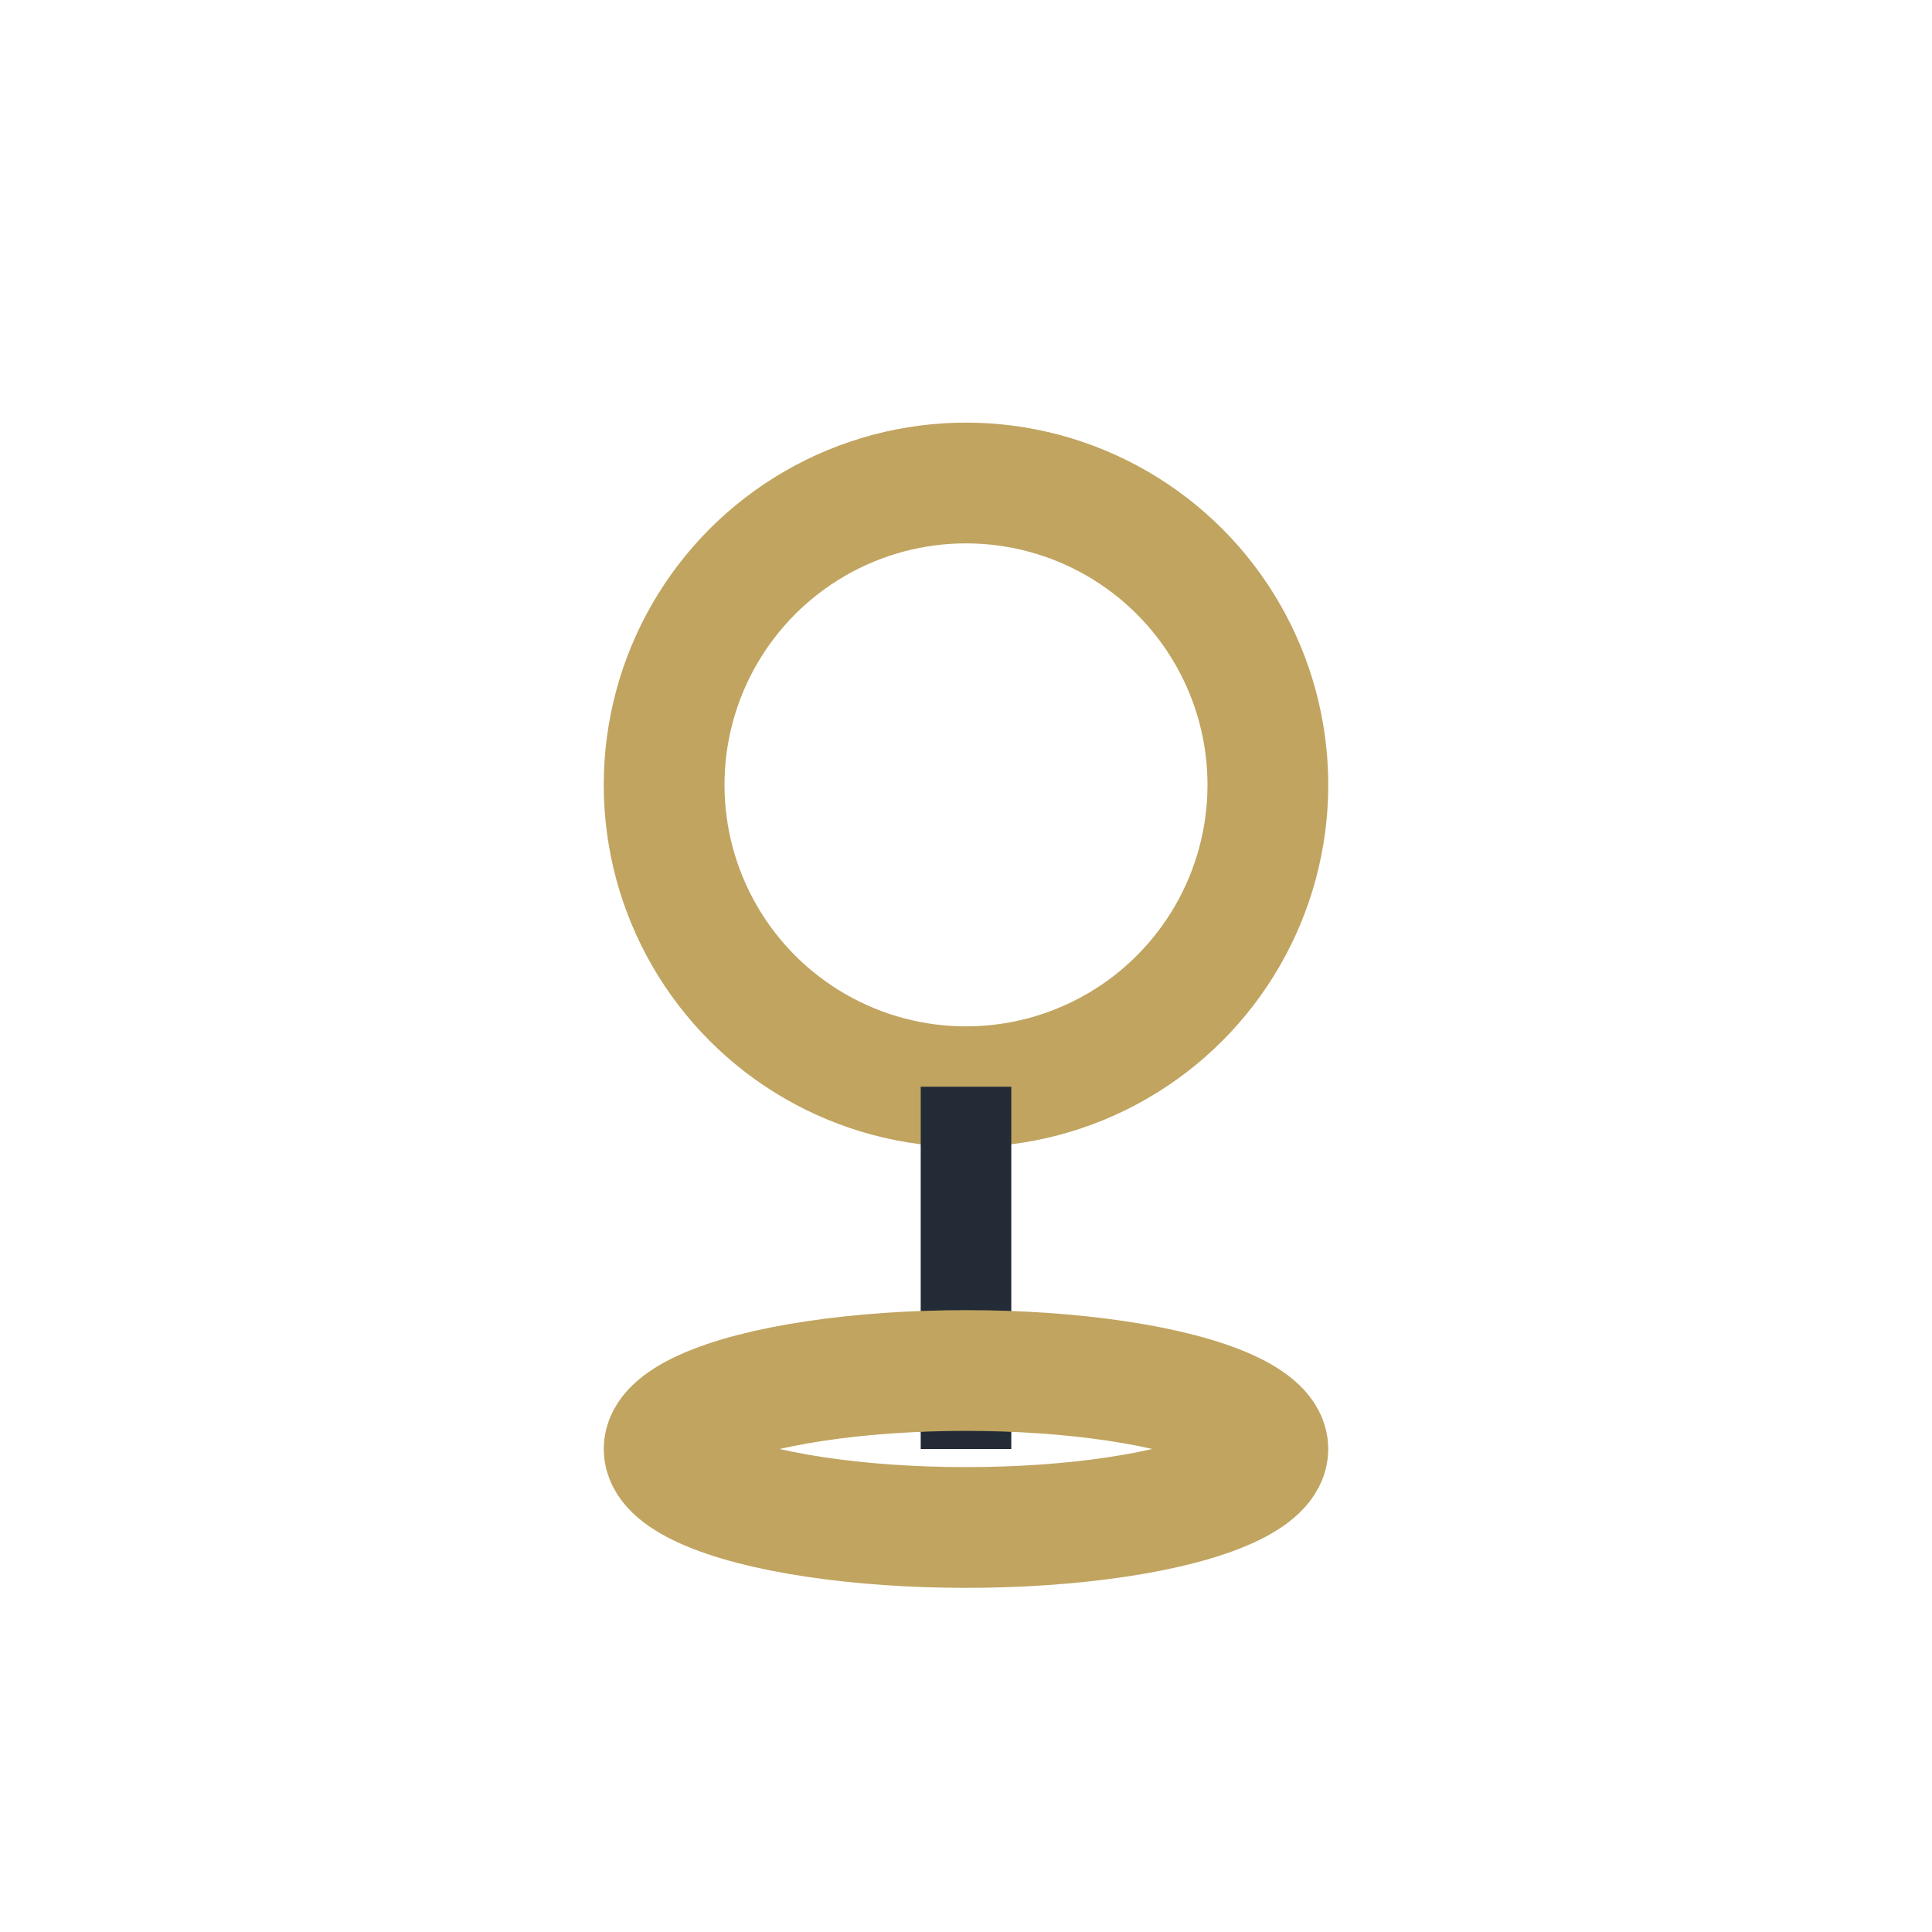
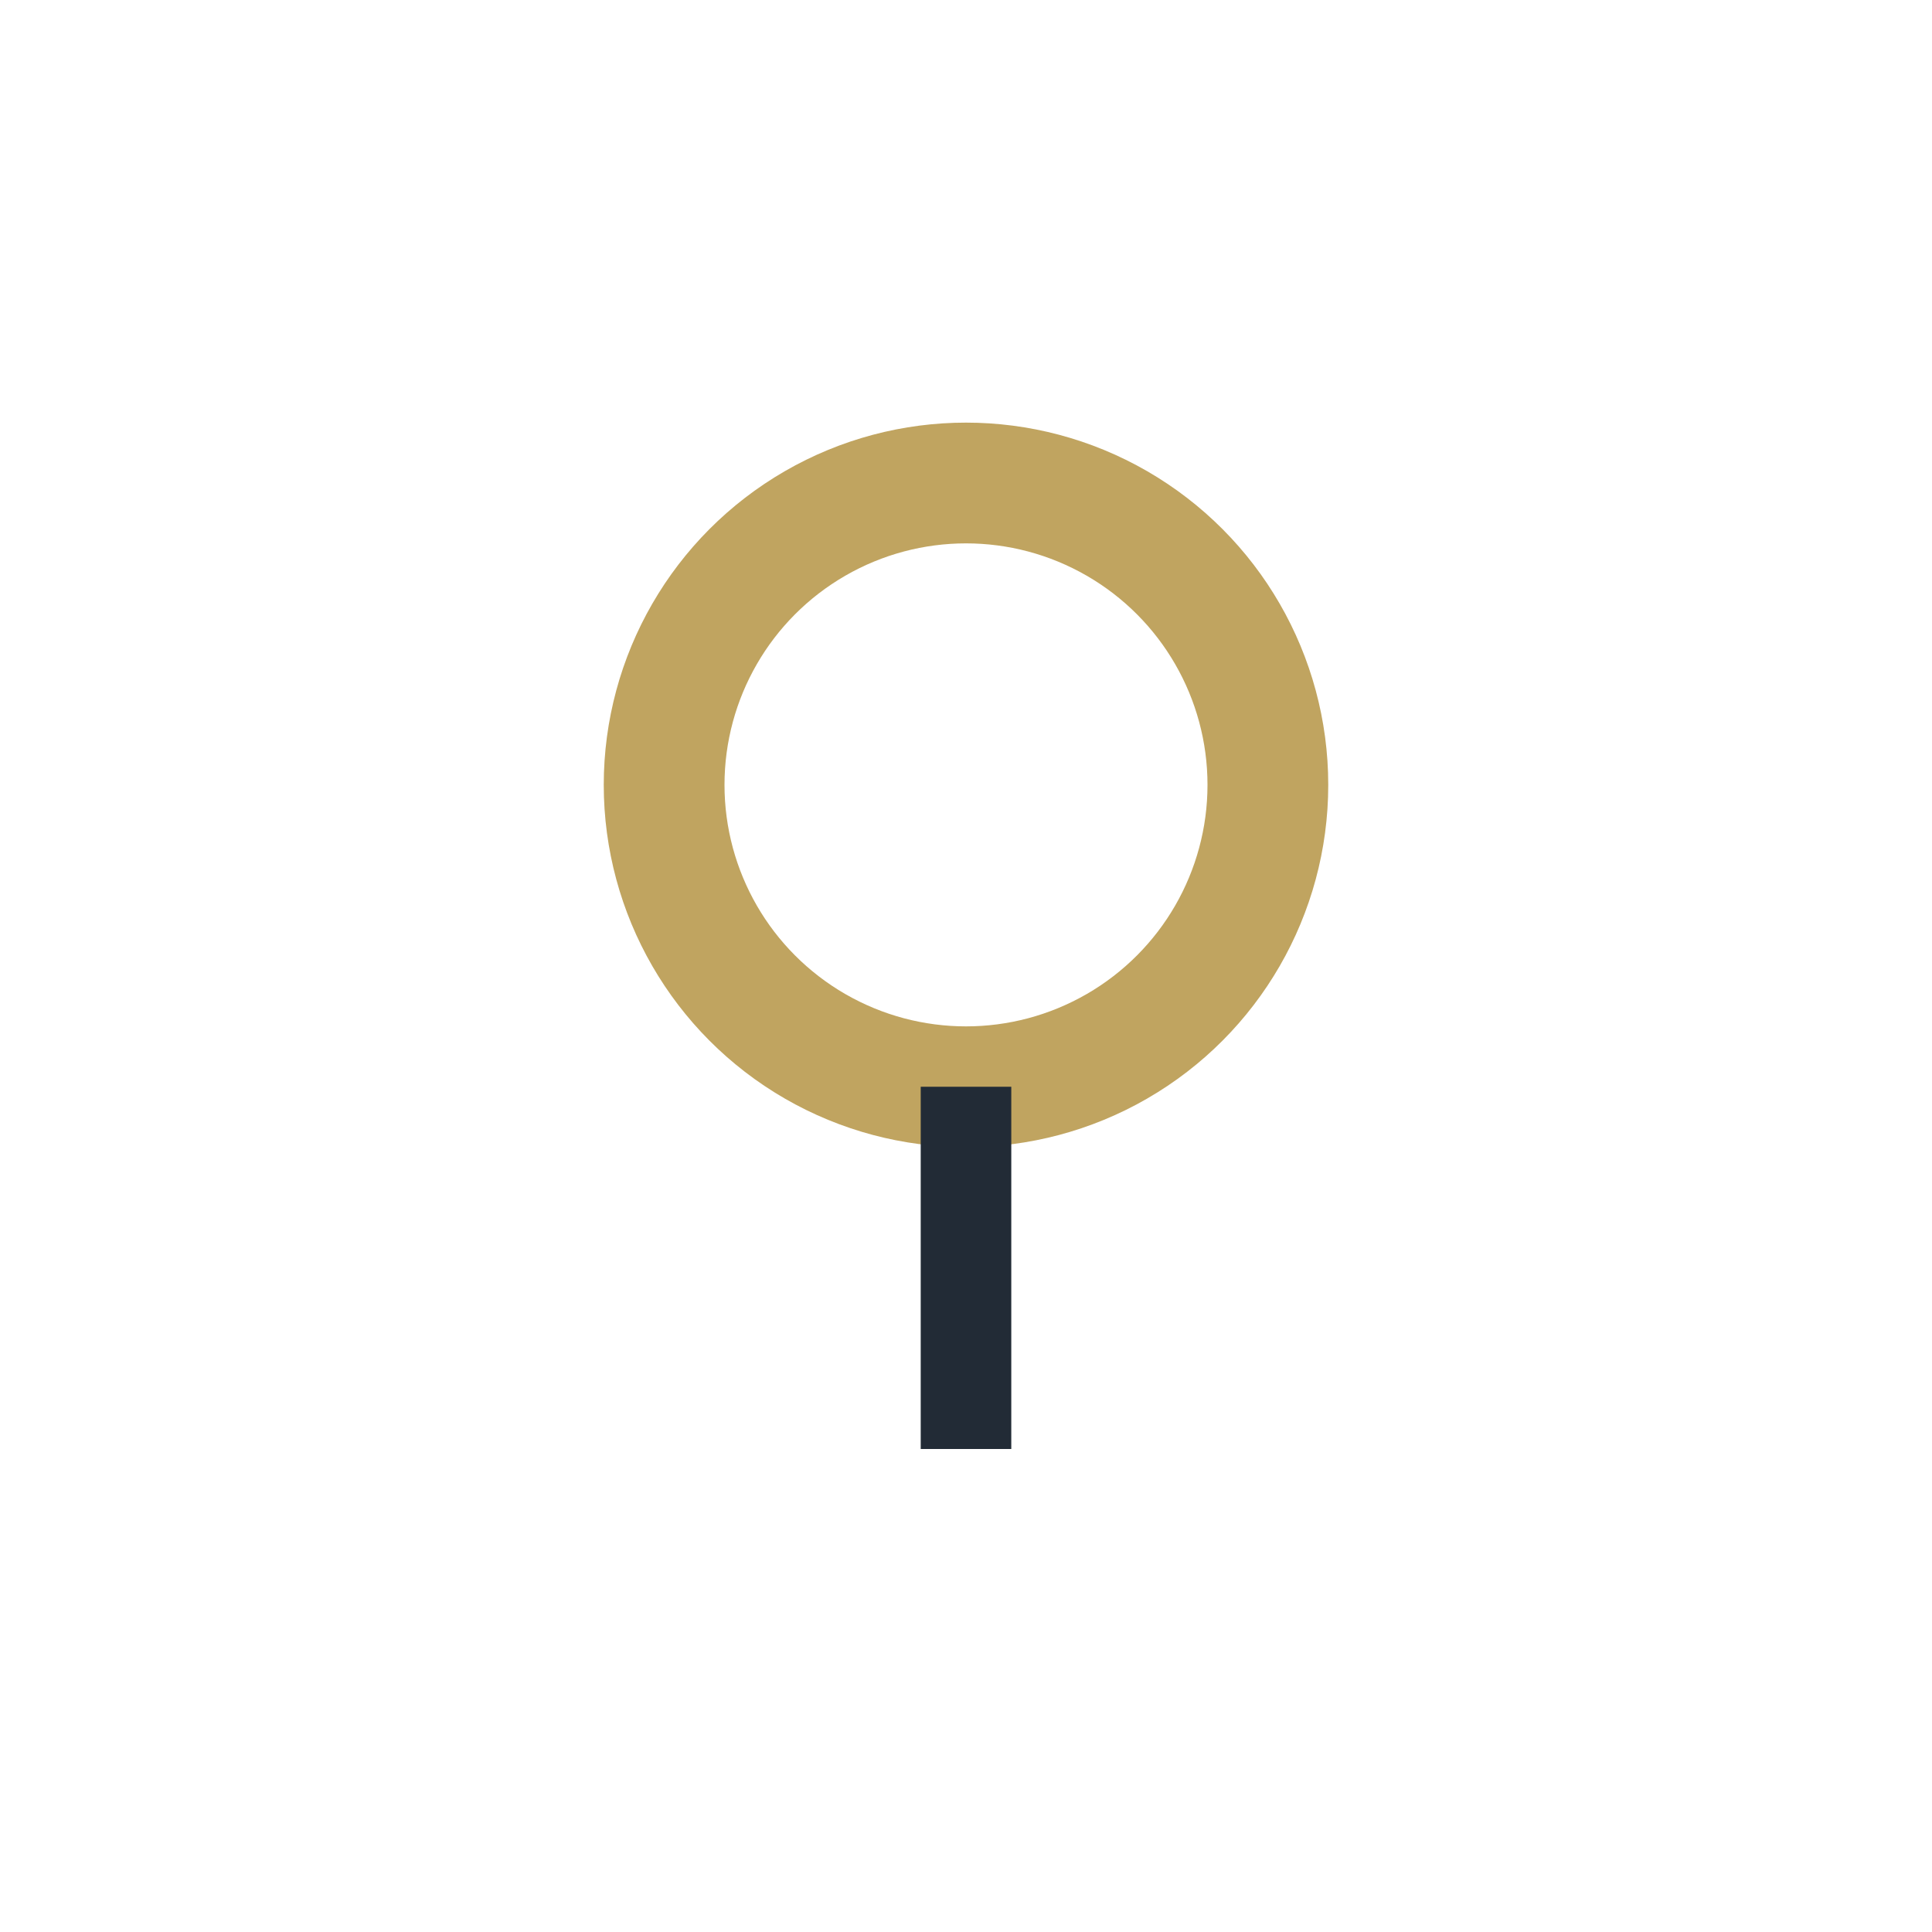
<svg xmlns="http://www.w3.org/2000/svg" width="32" height="32" viewBox="0 0 32 32">
  <circle cx="16" cy="13" r="5" fill="none" stroke="#C0A460" stroke-width="2" />
  <path d="M16 18 v6" stroke="#222B36" stroke-width="1.5" />
-   <ellipse cx="16" cy="24" rx="5" ry="1.3" fill="none" stroke="#C0A460" stroke-width="2" />
</svg>